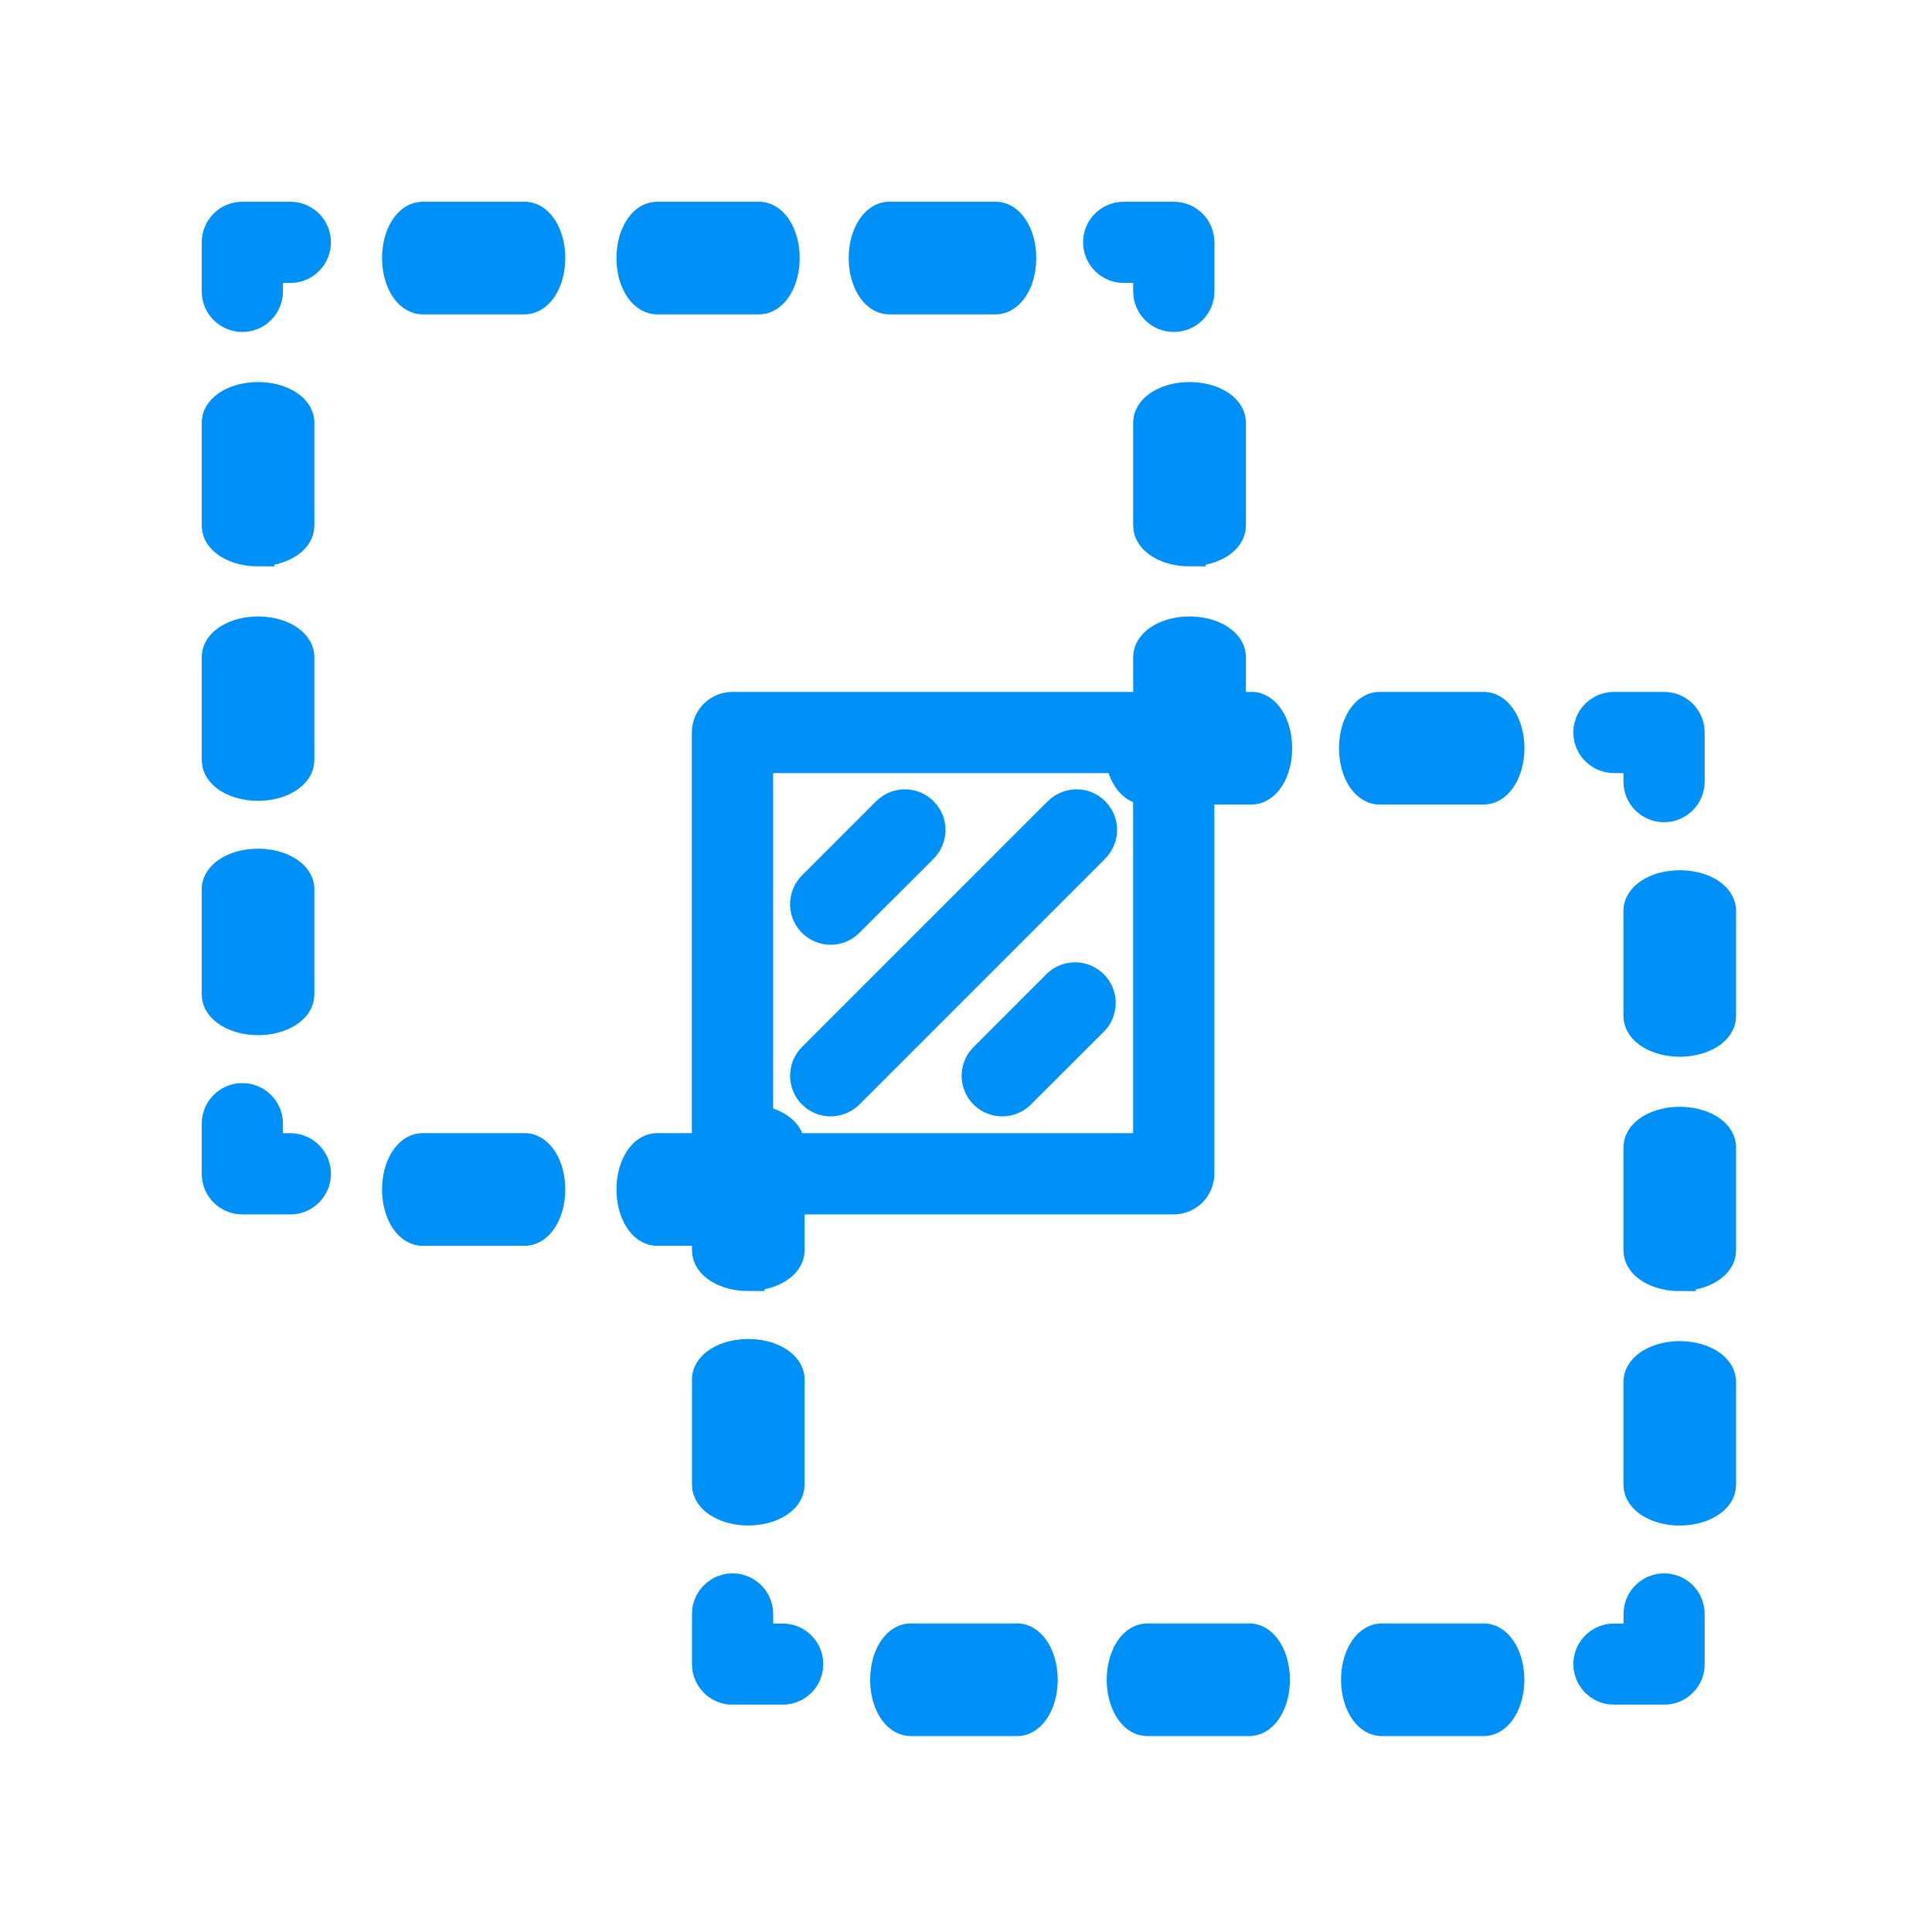
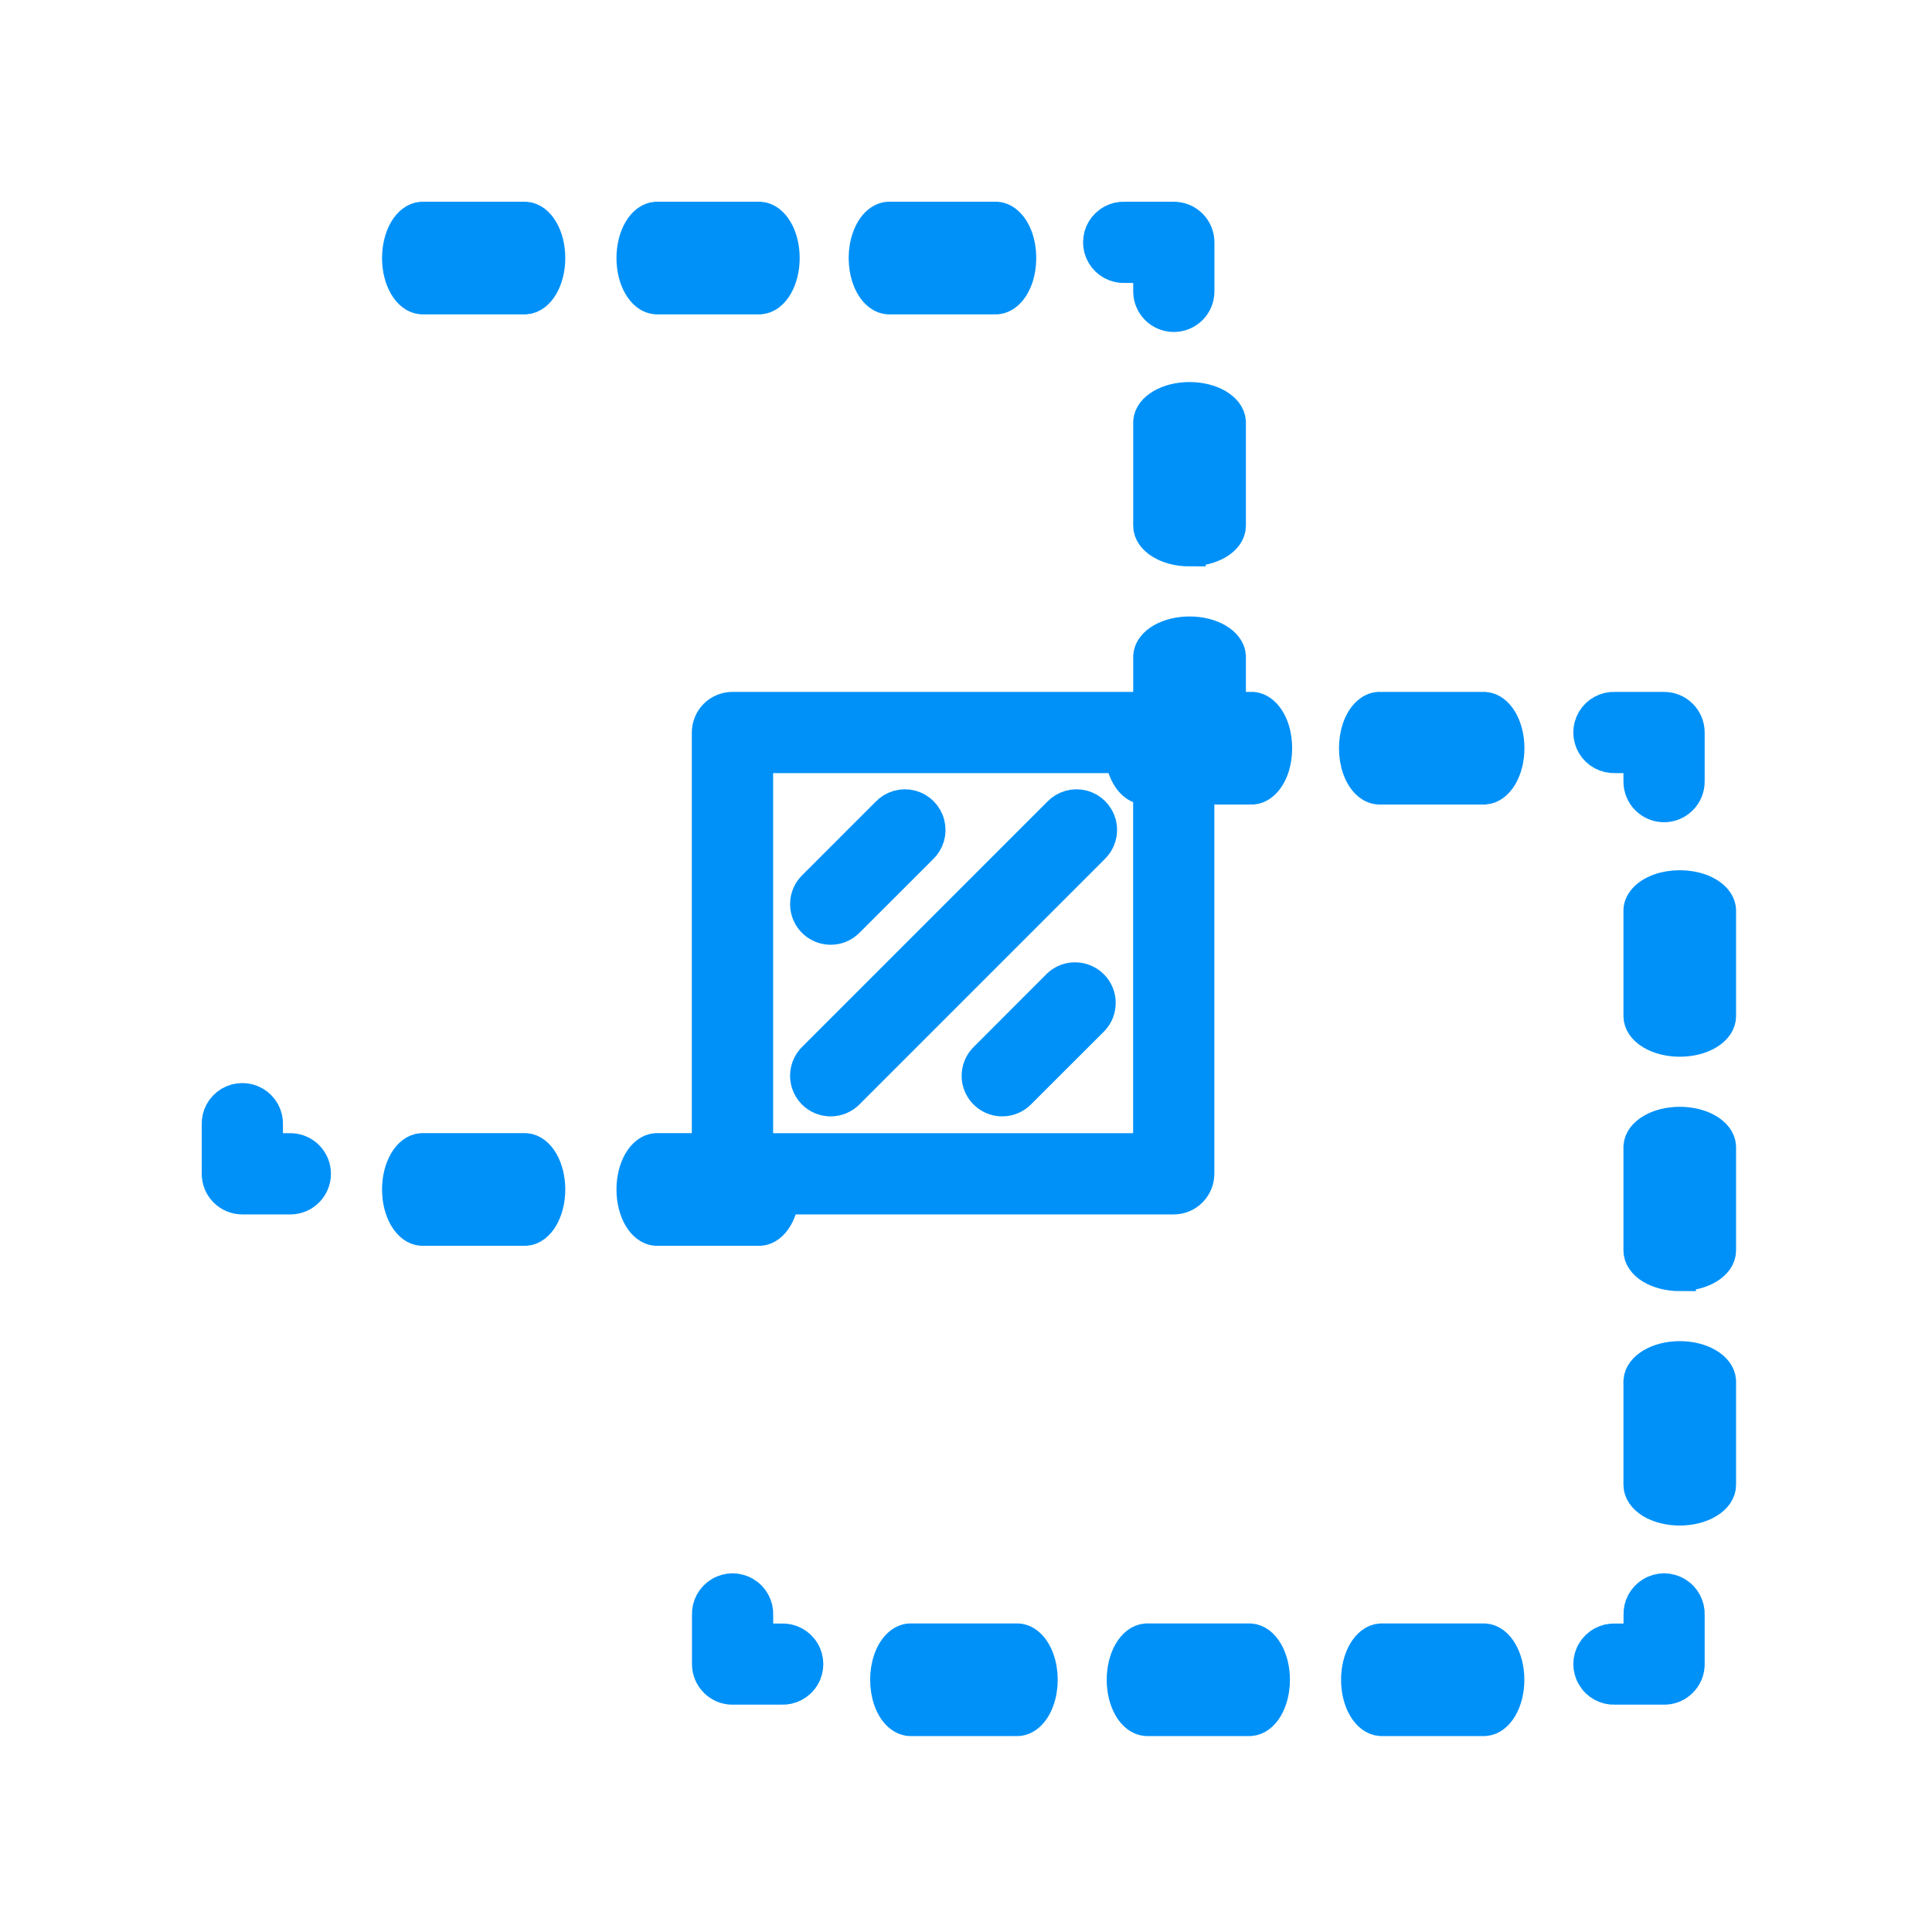
<svg xmlns="http://www.w3.org/2000/svg" width="24px" height="24px" viewBox="0 0 24 24" version="1.1">
  <g transform="translate(2, 2)" fill="#0091f8" stroke="#0091f8" stroke-width="0.4">
    <path d="M7.443,13.276 L6.149,13.276 C5.986,13.264 5.858,13.044 5.858,12.776 C5.858,12.508 5.986,12.288 6.149,12.276 L7.443,12.276 C7.606,12.288 7.734,12.508 7.734,12.776 C7.734,13.044 7.606,13.264 7.443,13.276 Z M4.531,13.276 L3.237,13.276 C3.074,13.264 2.946,13.044 2.946,12.776 C2.946,12.508 3.074,12.288 3.237,12.276 L4.531,12.276 C4.694,12.288 4.822,12.508 4.822,12.776 C4.822,13.044 4.694,13.264 4.531,13.276 Z" id="Shape" fill-rule="nonzero" />
    <path d="M1.619,12.886 L1.011,12.886 C0.93,12.886 0.852,12.854 0.795,12.797 C0.738,12.74 0.706,12.662 0.706,12.581 L0.706,11.972 C0.701,11.86 0.758,11.755 0.854,11.697 C0.95,11.64 1.07,11.64 1.166,11.697 C1.263,11.755 1.32,11.86 1.315,11.972 L1.315,12.277 L1.619,12.277 C1.782,12.284 1.911,12.418 1.911,12.581 C1.911,12.745 1.782,12.879 1.619,12.886 Z" id="Path" />
-     <path d="M1.206,10.659 C0.93,10.659 0.706,10.523 0.706,10.355 L0.706,9.061 C0.698,8.949 0.791,8.843 0.949,8.786 C1.107,8.728 1.304,8.728 1.462,8.786 C1.62,8.843 1.713,8.949 1.705,9.061 L1.705,10.355 C1.705,10.523 1.482,10.659 1.206,10.659 Z M1.206,7.748 C1.073,7.748 0.946,7.716 0.852,7.659 C0.758,7.601 0.706,7.524 0.706,7.443 L0.706,6.149 C0.718,5.986 0.938,5.858 1.206,5.858 C1.473,5.858 1.693,5.986 1.705,6.149 L1.705,7.443 C1.705,7.524 1.653,7.601 1.559,7.658 C1.466,7.716 1.339,7.748 1.206,7.748 Z M1.206,4.836 C1.073,4.836 0.946,4.804 0.852,4.747 C0.758,4.69 0.706,4.612 0.706,4.531 L0.706,3.237 C0.718,3.074 0.938,2.946 1.206,2.946 C1.473,2.946 1.693,3.074 1.705,3.237 L1.705,4.531 C1.705,4.699 1.482,4.835 1.206,4.835 L1.206,4.836 Z" id="Shape" fill-rule="nonzero" />
-     <path d="M1.011,1.924 C0.93,1.924 0.852,1.892 0.795,1.835 C0.738,1.778 0.706,1.7 0.706,1.619 L0.706,1.011 C0.706,0.93 0.738,0.852 0.795,0.795 C0.852,0.738 0.93,0.706 1.011,0.706 L1.619,0.706 C1.782,0.713 1.911,0.847 1.911,1.01 C1.911,1.173 1.782,1.308 1.619,1.315 L1.315,1.315 L1.315,1.619 C1.315,1.787 1.179,1.924 1.011,1.924 Z" id="Path" />
    <path d="M10.355,1.705 L9.061,1.705 C8.949,1.713 8.843,1.62 8.786,1.462 C8.728,1.304 8.728,1.107 8.786,0.949 C8.843,0.791 8.949,0.698 9.061,0.706 L10.355,0.706 C10.467,0.698 10.572,0.791 10.63,0.949 C10.687,1.107 10.687,1.304 10.63,1.462 C10.572,1.62 10.467,1.713 10.355,1.705 Z M7.443,1.705 L6.149,1.705 C5.986,1.693 5.858,1.473 5.858,1.206 C5.858,0.938 5.986,0.718 6.149,0.706 L7.443,0.706 C7.606,0.718 7.734,0.938 7.734,1.206 C7.734,1.473 7.606,1.693 7.443,1.705 Z M4.531,1.705 L3.237,1.705 C3.074,1.693 2.946,1.473 2.946,1.206 C2.946,0.938 3.074,0.718 3.237,0.706 L4.531,0.706 C4.694,0.718 4.822,0.938 4.822,1.206 C4.822,1.473 4.694,1.693 4.531,1.705 Z" id="Shape" fill-rule="nonzero" />
    <path d="M12.582,1.924 C12.413,1.924 12.277,1.788 12.277,1.619 L12.277,1.315 L11.972,1.315 C11.86,1.32 11.755,1.263 11.697,1.166 C11.64,1.07 11.64,0.95 11.697,0.854 C11.755,0.758 11.86,0.701 11.972,0.706 L12.581,0.706 C12.662,0.706 12.74,0.738 12.797,0.795 C12.854,0.852 12.886,0.93 12.886,1.011 L12.886,1.619 C12.886,1.7 12.854,1.778 12.797,1.835 C12.74,1.892 12.663,1.924 12.582,1.924 Z" id="Path" />
    <path d="M12.778,7.748 C12.501,7.748 12.277,7.611 12.277,7.443 L12.277,6.149 C12.289,5.986 12.509,5.858 12.777,5.858 C13.045,5.858 13.265,5.986 13.277,6.149 L13.277,7.443 C13.277,7.611 13.054,7.747 12.778,7.748 Z M12.778,4.836 C12.501,4.836 12.277,4.699 12.277,4.531 L12.277,3.237 C12.289,3.074 12.509,2.946 12.777,2.946 C13.045,2.946 13.265,3.074 13.277,3.237 L13.277,4.531 C13.277,4.699 13.053,4.835 12.778,4.835 L12.778,4.836 Z" id="Shape" fill-rule="nonzero" />
    <path d="M18.672,18.976 L18.063,18.976 C17.951,18.981 17.845,18.924 17.788,18.828 C17.73,18.732 17.73,18.612 17.788,18.516 C17.845,18.42 17.951,18.363 18.063,18.368 L18.368,18.368 L18.368,18.063 C18.363,17.951 18.42,17.845 18.516,17.788 C18.612,17.73 18.732,17.73 18.828,17.788 C18.924,17.845 18.981,17.951 18.976,18.063 L18.976,18.672 C18.977,18.753 18.945,18.83 18.887,18.887 C18.83,18.945 18.753,18.977 18.672,18.976 Z" id="Path" />
    <path d="M16.445,19.366 L15.151,19.366 C14.988,19.355 14.859,19.134 14.859,18.867 C14.859,18.599 14.988,18.379 15.151,18.367 L16.445,18.367 C16.608,18.379 16.736,18.599 16.736,18.867 C16.736,19.134 16.608,19.355 16.445,19.366 Z M13.533,19.366 L12.239,19.366 C12.076,19.355 11.948,19.134 11.948,18.867 C11.948,18.599 12.076,18.379 12.239,18.367 L13.533,18.367 C13.696,18.379 13.824,18.599 13.824,18.867 C13.824,19.134 13.696,19.355 13.533,19.366 Z M10.621,19.366 L9.327,19.366 C9.215,19.374 9.109,19.281 9.052,19.123 C8.995,18.965 8.995,18.768 9.052,18.61 C9.109,18.453 9.215,18.359 9.327,18.367 L10.621,18.367 C10.733,18.359 10.839,18.453 10.896,18.61 C10.954,18.768 10.954,18.965 10.896,19.123 C10.839,19.281 10.733,19.374 10.621,19.366 Z" id="Shape" fill-rule="nonzero" />
    <path d="M7.709,18.976 L7.101,18.976 C7.02,18.977 6.942,18.945 6.885,18.887 C6.828,18.83 6.796,18.753 6.796,18.672 L6.796,18.063 C6.791,17.951 6.848,17.845 6.944,17.788 C7.04,17.73 7.16,17.73 7.256,17.788 C7.353,17.845 7.41,17.951 7.405,18.063 L7.405,18.368 L7.709,18.368 C7.821,18.363 7.927,18.42 7.984,18.516 C8.042,18.612 8.042,18.732 7.984,18.828 C7.927,18.924 7.821,18.981 7.709,18.976 Z" id="Path" />
-     <path d="M7.296,16.75 C7.163,16.75 7.036,16.718 6.942,16.661 C6.848,16.604 6.796,16.526 6.796,16.445 L6.796,15.151 C6.788,15.039 6.881,14.934 7.039,14.876 C7.197,14.819 7.394,14.819 7.552,14.876 C7.71,14.934 7.803,15.039 7.795,15.151 L7.795,16.445 C7.795,16.613 7.572,16.75 7.296,16.75 Z M7.296,13.838 C7.163,13.838 7.036,13.806 6.942,13.749 C6.848,13.692 6.796,13.614 6.796,13.534 L6.796,12.239 C6.788,12.127 6.881,12.022 7.039,11.964 C7.197,11.907 7.394,11.907 7.552,11.964 C7.71,12.022 7.803,12.127 7.795,12.239 L7.795,13.534 C7.794,13.701 7.571,13.836 7.296,13.836 L7.296,13.838 Z" id="Shape" fill-rule="nonzero" />
    <path d="M16.445,7.794 L15.151,7.794 C15.039,7.802 14.934,7.709 14.876,7.551 C14.819,7.393 14.819,7.196 14.876,7.038 C14.934,6.88 15.039,6.787 15.151,6.795 L16.445,6.795 C16.608,6.807 16.737,7.027 16.737,7.294 C16.737,7.562 16.608,7.782 16.445,7.794 Z M13.534,7.794 L12.239,7.794 C12.127,7.802 12.022,7.709 11.964,7.551 C11.907,7.393 11.907,7.196 11.964,7.038 C12.022,6.88 12.127,6.787 12.239,6.795 L13.534,6.795 C13.645,6.787 13.751,6.88 13.809,7.038 C13.866,7.196 13.866,7.393 13.809,7.551 C13.751,7.709 13.645,7.802 13.534,7.794 Z" id="Shape" fill-rule="nonzero" />
    <path d="M18.672,8.014 C18.591,8.014 18.513,7.982 18.456,7.925 C18.399,7.868 18.367,7.79 18.367,7.709 L18.367,7.404 L18.062,7.404 C17.95,7.408 17.845,7.352 17.787,7.255 C17.73,7.159 17.73,7.039 17.787,6.943 C17.845,6.847 17.95,6.79 18.062,6.795 L18.671,6.795 C18.752,6.795 18.83,6.827 18.887,6.884 C18.944,6.941 18.976,7.019 18.976,7.099 L18.976,7.708 C18.976,7.789 18.945,7.867 18.887,7.924 C18.83,7.982 18.753,8.014 18.672,8.014 Z" id="Path" />
    <path d="M18.867,16.751 C18.735,16.751 18.607,16.719 18.513,16.662 C18.42,16.604 18.367,16.527 18.367,16.446 L18.367,15.152 C18.379,14.989 18.599,14.86 18.867,14.86 C19.134,14.86 19.355,14.989 19.366,15.152 L19.366,16.446 C19.366,16.614 19.143,16.75 18.867,16.751 Z M18.867,13.839 C18.735,13.839 18.607,13.807 18.513,13.75 C18.42,13.693 18.367,13.615 18.367,13.534 L18.367,12.24 C18.379,12.077 18.599,11.949 18.867,11.949 C19.134,11.949 19.355,12.077 19.366,12.24 L19.366,13.534 C19.366,13.702 19.142,13.838 18.867,13.838 L18.867,13.839 Z M18.867,10.927 C18.735,10.927 18.607,10.895 18.514,10.838 C18.42,10.781 18.367,10.703 18.367,10.622 L18.367,9.328 C18.359,9.216 18.453,9.111 18.61,9.053 C18.768,8.996 18.965,8.996 19.123,9.053 C19.281,9.111 19.374,9.216 19.366,9.328 L19.366,10.622 C19.367,10.703 19.314,10.781 19.22,10.838 C19.127,10.895 19,10.927 18.867,10.927 Z" id="Shape" fill-rule="nonzero" />
    <path d="M8.319,11.668 C8.196,11.668 8.085,11.594 8.038,11.48 C7.991,11.366 8.017,11.235 8.104,11.148 L11.149,8.103 C11.225,8.021 11.339,7.987 11.448,8.014 C11.556,8.042 11.64,8.127 11.668,8.235 C11.695,8.343 11.661,8.458 11.579,8.534 L8.534,11.579 C8.477,11.636 8.4,11.668 8.319,11.668 Z" id="Path" />
    <path d="M10.45,11.668 C10.327,11.668 10.216,11.594 10.169,11.48 C10.122,11.367 10.148,11.236 10.235,11.149 L11.148,10.235 C11.268,10.124 11.455,10.128 11.571,10.244 C11.686,10.359 11.69,10.546 11.579,10.666 L10.665,11.579 C10.608,11.636 10.531,11.668 10.45,11.668 Z" id="Path" />
    <path d="M8.319,9.536 C8.196,9.536 8.085,9.462 8.038,9.348 C7.991,9.235 8.017,9.104 8.104,9.016 L9.017,8.103 C9.093,8.021 9.208,7.987 9.316,8.014 C9.424,8.042 9.509,8.127 9.536,8.235 C9.564,8.343 9.53,8.458 9.448,8.534 L8.534,9.447 C8.477,9.504 8.4,9.537 8.319,9.536 Z" id="Path" />
    <path d="M12.58,12.886 L7.099,12.886 C6.931,12.886 6.794,12.749 6.794,12.581 L6.794,7.1 C6.794,7.019 6.826,6.942 6.883,6.884 C6.94,6.827 7.018,6.795 7.099,6.795 L12.58,6.795 C12.661,6.795 12.738,6.827 12.796,6.884 C12.853,6.942 12.885,7.019 12.885,7.1 L12.885,12.58 C12.885,12.661 12.853,12.739 12.796,12.796 C12.739,12.854 12.661,12.886 12.58,12.886 Z M7.404,12.277 L12.276,12.277 L12.276,7.404 L7.404,7.404 L7.404,12.277 Z" id="Shape" fill-rule="nonzero" />
  </g>
</svg>